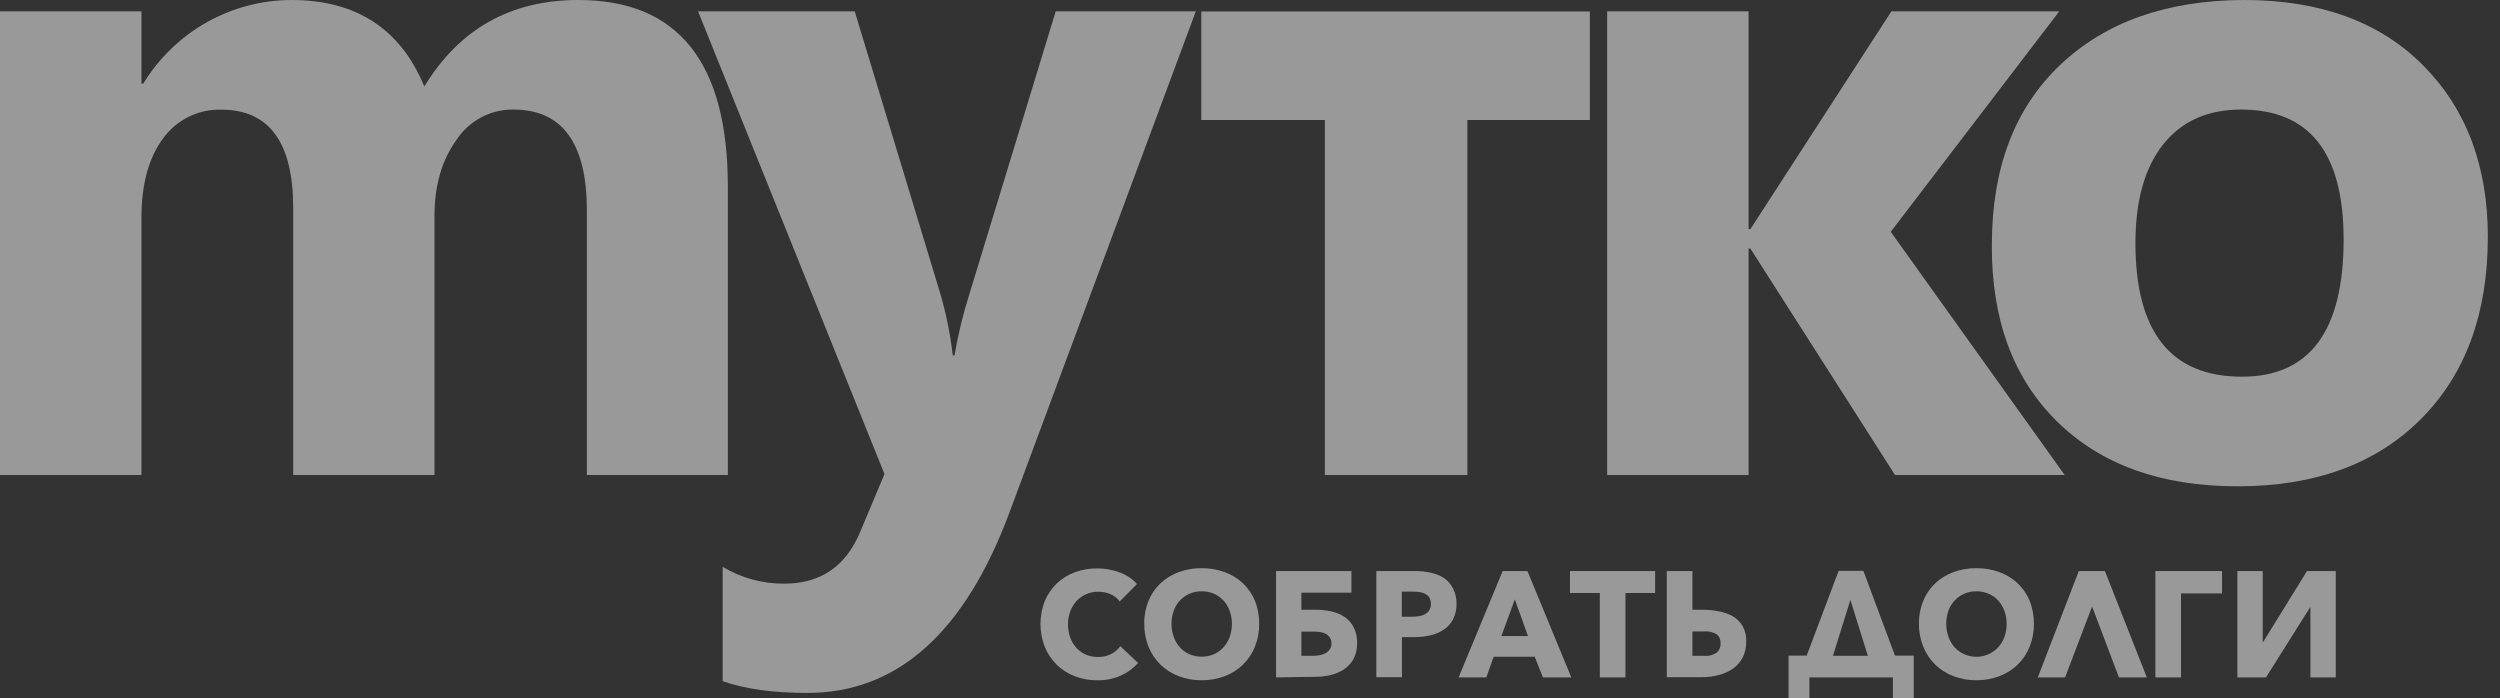
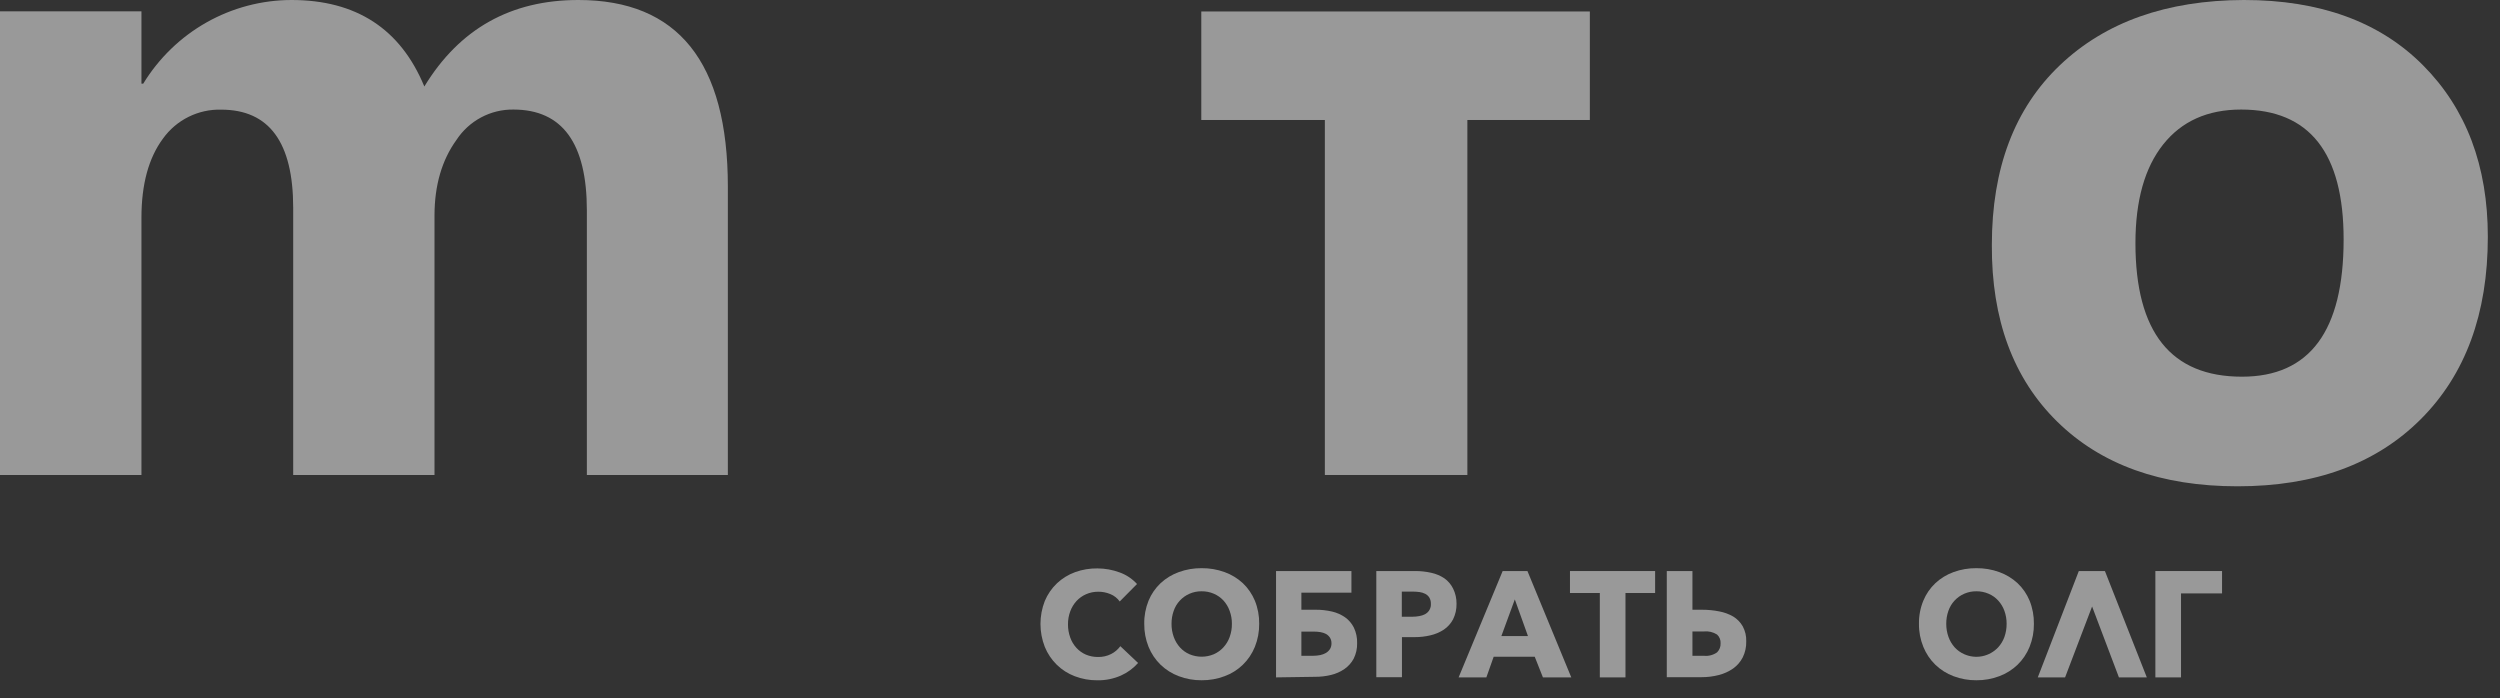
<svg xmlns="http://www.w3.org/2000/svg" width="154" height="43" viewBox="0 0 154 43" fill="none">
  <rect x="0" y="0" width="154" height="43" fill="#333333" stroke="none" />
-   <path d="M97.934 7.391H90.39V29.259H81.611V7.391H74V0.707H97.934V7.391Z" fill="white" fill-opacity="0.5" />
-   <path d="M127.183 29.259H116.733L107.824 15.311H107.713V29.259H99V0.697H107.713V14.114H107.824L116.512 0.697H126.852L116.47 14.279L127.183 29.259Z" fill="white" fill-opacity="0.5" />
+   <path d="M97.934 7.391H90.39V29.259H81.611V7.391H74V0.707H97.934Z" fill="white" fill-opacity="0.5" />
  <path d="M137.83 29.956C133.127 29.956 129.424 28.626 126.719 25.967C124.015 23.308 122.674 19.682 122.698 15.088C122.698 10.368 124.095 6.678 126.89 4.017C129.685 1.356 133.462 0.017 138.222 0C142.91 0 146.588 1.339 149.254 4.017C151.92 6.695 153.252 10.219 153.25 14.588C153.25 19.326 151.872 23.073 149.115 25.827C146.358 28.582 142.596 29.958 137.83 29.956ZM138.051 6.748C135.992 6.748 134.392 7.464 133.252 8.897C132.113 10.329 131.543 12.356 131.543 14.976C131.543 20.464 133.731 23.207 138.105 23.204C142.279 23.204 144.367 20.387 144.367 14.754C144.371 9.419 142.268 6.75 138.058 6.748H138.051Z" fill="white" fill-opacity="0.5" />
  <path d="M44.836 29.259H36.151V12.968C36.151 8.823 34.643 6.75 31.627 6.748C30.933 6.739 30.248 6.906 29.635 7.233C29.022 7.56 28.5 8.037 28.117 8.62C27.218 9.865 26.767 11.418 26.765 13.277V29.259H18.061V12.802C18.061 8.77 16.582 6.754 13.623 6.754C12.926 6.736 12.235 6.889 11.61 7.2C10.985 7.511 10.445 7.971 10.037 8.54C9.156 9.731 8.715 11.349 8.713 13.394V29.259H0V0.697H8.713V5.153H8.824C9.783 3.582 11.125 2.283 12.722 1.381C14.32 0.479 16.119 0.004 17.951 0C21.942 0 24.671 1.776 26.139 5.328C28.3 1.776 31.463 0 35.626 0C41.764 0 44.833 3.83 44.836 11.491V29.259Z" fill="white" fill-opacity="0.5" />
-   <path d="M73.663 0.697L62.192 31.544C59.433 38.971 55.279 42.685 49.729 42.685C47.623 42.685 45.885 42.443 44.516 41.959V34.918C45.663 35.605 46.974 35.963 48.307 35.953C50.55 35.953 52.113 34.883 52.996 32.744L54.484 29.202L43 0.697H52.651L57.918 18.074C58.284 19.322 58.542 20.6 58.689 21.893H58.799C59.014 20.623 59.317 19.37 59.706 18.144L65.032 0.697H73.663Z" fill="white" fill-opacity="0.5" />
  <path d="M69.051 41.613C68.591 41.815 68.094 41.915 67.592 41.906C67.117 41.91 66.645 41.824 66.202 41.654C65.789 41.498 65.412 41.257 65.096 40.947C64.779 40.636 64.528 40.262 64.36 39.849C64.004 38.94 64.004 37.929 64.36 37.02C64.532 36.608 64.787 36.238 65.109 35.931C65.433 35.628 65.814 35.394 66.23 35.243C66.672 35.084 67.138 35.007 67.608 35.014C68.07 35.016 68.529 35.098 68.963 35.259C69.375 35.404 69.745 35.651 70.04 35.975L68.975 37.051C68.83 36.847 68.629 36.689 68.397 36.596C68.164 36.499 67.914 36.449 67.661 36.45C67.402 36.447 67.144 36.498 66.906 36.602C66.681 36.7 66.479 36.843 66.312 37.023C66.144 37.207 66.013 37.424 65.927 37.659C65.832 37.915 65.785 38.186 65.788 38.458C65.785 38.736 65.832 39.012 65.927 39.273C66.01 39.509 66.14 39.726 66.309 39.91C66.472 40.088 66.67 40.229 66.89 40.324C67.126 40.423 67.38 40.473 67.636 40.47C67.919 40.477 68.198 40.414 68.451 40.285C68.673 40.171 68.865 40.007 69.013 39.805L70.106 40.839C69.813 41.169 69.453 41.433 69.051 41.613Z" fill="white" fill-opacity="0.5" />
  <path d="M77.566 38.425C77.571 38.911 77.481 39.394 77.3 39.845C77.132 40.261 76.88 40.637 76.559 40.948C76.238 41.26 75.855 41.5 75.436 41.653C74.984 41.823 74.504 41.908 74.021 41.904C73.54 41.908 73.062 41.823 72.612 41.653C72.194 41.497 71.813 41.256 71.49 40.946C71.171 40.635 70.919 40.26 70.751 39.845C70.57 39.394 70.48 38.911 70.486 38.425C70.478 37.938 70.569 37.454 70.751 37.002C70.919 36.595 71.171 36.228 71.49 35.926C71.815 35.624 72.196 35.392 72.612 35.242C73.063 35.077 73.541 34.995 74.021 35C74.503 34.995 74.983 35.077 75.436 35.242C75.853 35.392 76.236 35.624 76.561 35.926C76.879 36.229 77.131 36.596 77.3 37.002C77.483 37.454 77.573 37.938 77.566 38.425ZM75.885 38.425C75.888 38.154 75.841 37.884 75.746 37.63C75.663 37.394 75.534 37.178 75.367 36.993C75.201 36.815 75.001 36.673 74.779 36.576C74.54 36.472 74.281 36.42 74.021 36.423C73.762 36.419 73.506 36.472 73.269 36.576C73.047 36.673 72.847 36.815 72.681 36.993C72.51 37.175 72.38 37.392 72.299 37.63C72.209 37.885 72.164 38.154 72.166 38.425C72.163 38.704 72.21 38.981 72.305 39.243C72.39 39.478 72.519 39.694 72.685 39.88C72.848 40.06 73.047 40.203 73.269 40.3C73.507 40.401 73.763 40.453 74.021 40.453C74.279 40.453 74.535 40.401 74.773 40.3C74.995 40.202 75.195 40.059 75.36 39.88C75.53 39.696 75.661 39.479 75.746 39.243C75.841 38.981 75.889 38.704 75.885 38.425Z" fill="white" fill-opacity="0.5" />
  <path d="M78.604 41.727V35.176H83.248V36.51H80.165V37.56H81.056C81.39 37.558 81.724 37.596 82.051 37.671C82.34 37.737 82.615 37.858 82.859 38.028C83.089 38.192 83.274 38.411 83.4 38.664C83.541 38.962 83.609 39.29 83.599 39.619C83.607 39.95 83.534 40.278 83.387 40.574C83.25 40.829 83.055 41.047 82.818 41.211C82.567 41.383 82.286 41.507 81.991 41.577C81.672 41.654 81.345 41.693 81.018 41.691L78.604 41.727ZM80.898 40.396C81.04 40.395 81.181 40.382 81.321 40.355C81.446 40.33 81.567 40.284 81.678 40.221C81.778 40.161 81.863 40.08 81.927 39.982C81.99 39.878 82.022 39.757 82.019 39.635C82.023 39.511 81.992 39.388 81.927 39.282C81.866 39.187 81.782 39.108 81.684 39.053C81.574 38.996 81.456 38.957 81.334 38.938C81.199 38.916 81.062 38.905 80.926 38.906H80.165V40.396H80.898Z" fill="white" fill-opacity="0.5" />
  <path d="M89.722 37.194C89.729 37.525 89.656 37.852 89.51 38.149C89.375 38.405 89.18 38.623 88.941 38.785C88.689 38.951 88.408 39.069 88.114 39.136C87.795 39.212 87.468 39.249 87.141 39.247H86.36V41.717H84.781V35.176H87.169C87.504 35.175 87.838 35.211 88.164 35.284C88.453 35.346 88.727 35.461 88.973 35.625C89.204 35.788 89.389 36.007 89.513 36.261C89.655 36.551 89.727 36.871 89.722 37.194ZM88.142 37.194C88.147 37.062 88.116 36.93 88.05 36.815C87.989 36.717 87.903 36.637 87.801 36.583C87.69 36.526 87.57 36.488 87.447 36.471C87.312 36.452 87.176 36.443 87.04 36.443H86.351V37.99H87.011C87.153 37.99 87.295 37.977 87.434 37.951C87.562 37.93 87.685 37.887 87.798 37.824C87.91 37.763 88.002 37.67 88.063 37.557C88.124 37.444 88.152 37.316 88.142 37.188V37.194Z" fill="white" fill-opacity="0.5" />
  <path d="M91.56 41.727H89.851L92.564 35.176H94.09L96.791 41.727H95.044L94.539 40.453H92.011L91.56 41.727ZM92.485 39.18H94.122L93.313 36.923L92.485 39.18Z" fill="white" fill-opacity="0.5" />
  <path d="M100.129 36.529V41.727H98.549V36.529H96.71V35.176H101.955V36.529H100.129Z" fill="white" fill-opacity="0.5" />
  <path d="M102.674 35.176H104.254V37.56H104.842C105.198 37.559 105.553 37.593 105.903 37.662C106.207 37.718 106.5 37.825 106.769 37.98C107.011 38.128 107.212 38.335 107.353 38.582C107.506 38.867 107.58 39.188 107.568 39.511C107.577 39.852 107.503 40.189 107.353 40.495C107.214 40.767 107.011 41.002 106.762 41.179C106.496 41.364 106.198 41.5 105.884 41.58C105.534 41.671 105.174 41.716 104.813 41.714H102.674V35.176ZM104.254 38.897V40.396H104.962C105.247 40.427 105.535 40.352 105.77 40.186C105.844 40.114 105.901 40.027 105.939 39.931C105.976 39.835 105.993 39.732 105.988 39.629C105.995 39.528 105.979 39.427 105.941 39.333C105.903 39.239 105.845 39.156 105.77 39.088C105.53 38.934 105.245 38.867 104.962 38.897H104.254Z" fill="white" fill-opacity="0.5" />
-   <path d="M111.46 41.727V43.001H110.174V40.384H111.293L113.261 35.164H114.784L116.73 40.384H117.886V43.001H116.603V41.727H111.46ZM112.91 40.397H115.058L113.984 36.953L112.91 40.397Z" fill="white" fill-opacity="0.5" />
  <path d="M125.288 38.425C125.294 38.911 125.204 39.394 125.023 39.845C124.855 40.26 124.603 40.635 124.284 40.946C123.96 41.256 123.578 41.497 123.159 41.653C122.706 41.823 122.227 41.908 121.744 41.904C121.263 41.908 120.785 41.823 120.335 41.653C119.918 41.496 119.537 41.256 119.216 40.946C118.897 40.635 118.645 40.26 118.477 39.845C118.294 39.395 118.202 38.912 118.208 38.425C118.201 37.938 118.292 37.453 118.477 37.002C118.645 36.595 118.897 36.228 119.216 35.926C119.539 35.625 119.92 35.392 120.335 35.242C120.786 35.077 121.263 34.995 121.744 35C122.226 34.995 122.705 35.077 123.159 35.242C123.576 35.392 123.958 35.624 124.284 35.926C124.603 36.228 124.855 36.595 125.023 37.002C125.205 37.454 125.295 37.938 125.288 38.425ZM123.608 38.425C123.61 38.154 123.564 37.884 123.472 37.629C123.387 37.394 123.258 37.177 123.089 36.993C122.925 36.813 122.725 36.671 122.502 36.576C122.262 36.472 122.004 36.42 121.744 36.423C121.485 36.42 121.229 36.472 120.992 36.576C120.767 36.674 120.565 36.819 120.398 36.999C120.231 37.18 120.103 37.393 120.022 37.626C119.932 37.882 119.887 38.151 119.889 38.422C119.887 38.701 119.934 38.978 120.028 39.24C120.113 39.475 120.242 39.691 120.407 39.877C120.571 40.056 120.77 40.199 120.992 40.297C121.341 40.454 121.73 40.498 122.105 40.423C122.481 40.348 122.823 40.157 123.086 39.877C123.255 39.692 123.386 39.476 123.472 39.24C123.564 38.979 123.61 38.703 123.608 38.425Z" fill="white" fill-opacity="0.5" />
  <path d="M127.209 41.727H125.528L128.055 35.176H129.663L132.244 41.727H130.526L128.873 37.359L127.209 41.727Z" fill="white" fill-opacity="0.5" />
  <path d="M136.878 35.176V36.554H134.351V41.727H132.771V35.176H136.878Z" fill="white" fill-opacity="0.5" />
-   <path d="M139.412 39.543L142.11 35.176H143.883V41.727H142.322V37.417H142.297L139.586 41.727H137.823V35.176H139.384V39.543H139.412Z" fill="white" fill-opacity="0.5" />
</svg>